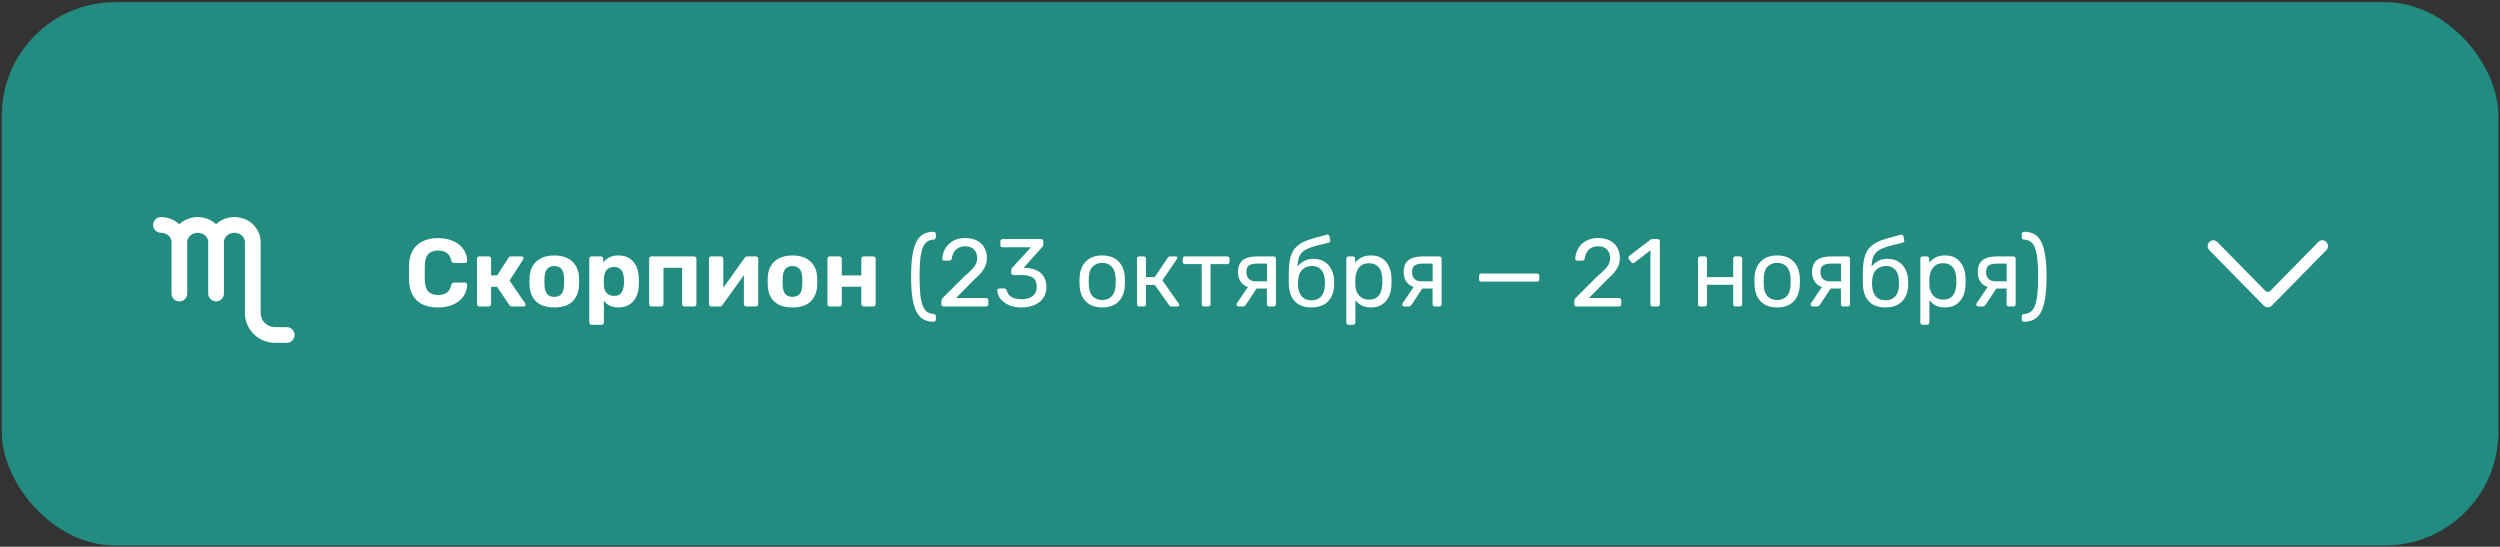
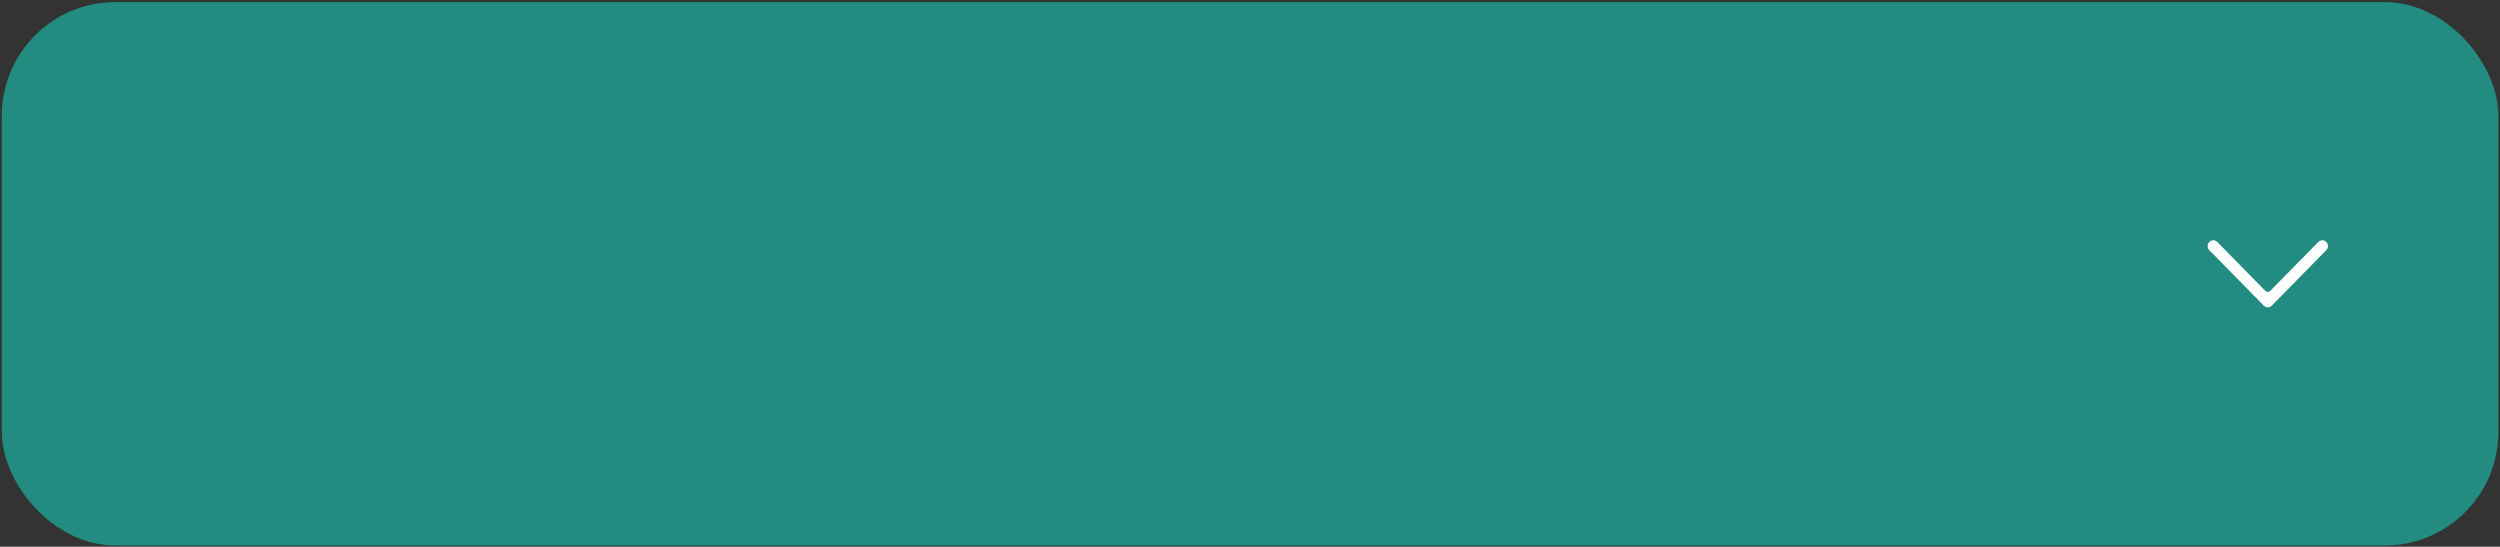
<svg xmlns="http://www.w3.org/2000/svg" width="727" height="159" viewBox="0 0 727 159" fill="none">
  <rect x="0" y="0" width="727" height="159" fill="#333333" stroke="none" />
  <rect x="0.527" y="0.623" width="726" height="158" rx="33" fill="#218C7F" />
-   <path d="M127.383 89.403C125.629 89.403 124.135 89.113 122.903 88.535C121.69 87.937 120.747 87.079 120.075 85.959C119.403 84.82 119.03 83.439 118.955 81.815C118.937 81.049 118.927 80.228 118.927 79.351C118.927 78.473 118.937 77.633 118.955 76.831C119.03 75.225 119.403 73.863 120.075 72.743C120.766 71.604 121.727 70.736 122.959 70.139C124.191 69.541 125.666 69.243 127.383 69.243C128.634 69.243 129.773 69.401 130.799 69.719C131.826 70.036 132.713 70.493 133.459 71.091C134.206 71.688 134.785 72.388 135.195 73.191C135.606 73.993 135.83 74.889 135.867 75.879C135.867 76.047 135.802 76.187 135.671 76.299C135.559 76.411 135.419 76.467 135.251 76.467H132.059C131.835 76.467 131.658 76.411 131.527 76.299C131.397 76.187 131.294 76 131.219 75.739C130.939 74.637 130.473 73.881 129.819 73.471C129.166 73.06 128.354 72.855 127.383 72.855C126.226 72.855 125.311 73.172 124.639 73.807C123.967 74.441 123.603 75.496 123.547 76.971C123.491 78.501 123.491 80.069 123.547 81.675C123.603 83.149 123.967 84.204 124.639 84.839C125.311 85.473 126.226 85.791 127.383 85.791C128.354 85.791 129.166 85.585 129.819 85.175C130.491 84.745 130.958 83.989 131.219 82.907C131.294 82.627 131.397 82.44 131.527 82.347C131.658 82.235 131.835 82.179 132.059 82.179H135.251C135.419 82.179 135.559 82.235 135.671 82.347C135.802 82.459 135.867 82.599 135.867 82.767C135.83 83.756 135.606 84.652 135.195 85.455C134.785 86.257 134.206 86.957 133.459 87.555C132.713 88.152 131.826 88.609 130.799 88.927C129.773 89.244 128.634 89.403 127.383 89.403ZM139.377 89.123C139.191 89.123 139.032 89.057 138.901 88.927C138.771 88.796 138.705 88.628 138.705 88.423V75.263C138.705 75.057 138.771 74.889 138.901 74.759C139.032 74.628 139.191 74.563 139.377 74.563H142.121C142.327 74.563 142.495 74.628 142.625 74.759C142.756 74.889 142.821 75.057 142.821 75.263V80.079H144.585L147.833 75.011C147.889 74.899 147.973 74.796 148.085 74.703C148.216 74.609 148.384 74.563 148.589 74.563H151.641C151.809 74.563 151.949 74.619 152.061 74.731C152.192 74.824 152.257 74.945 152.257 75.095C152.257 75.151 152.239 75.216 152.201 75.291C152.183 75.365 152.155 75.431 152.117 75.487L148.169 81.591L152.733 88.227C152.808 88.339 152.845 88.46 152.845 88.591C152.845 88.74 152.789 88.871 152.677 88.983C152.565 89.076 152.425 89.123 152.257 89.123H148.869C148.683 89.123 148.524 89.085 148.393 89.011C148.281 88.917 148.179 88.805 148.085 88.675L144.557 83.411H142.821V88.423C142.821 88.628 142.756 88.796 142.625 88.927C142.495 89.057 142.327 89.123 142.121 89.123H139.377ZM161.201 89.403C159.652 89.403 158.355 89.151 157.309 88.647C156.264 88.124 155.461 87.387 154.901 86.435C154.36 85.483 154.061 84.372 154.005 83.103C153.987 82.729 153.977 82.309 153.977 81.843C153.977 81.357 153.987 80.937 154.005 80.583C154.061 79.295 154.379 78.184 154.957 77.251C155.536 76.299 156.348 75.571 157.393 75.067C158.439 74.544 159.708 74.283 161.201 74.283C162.676 74.283 163.936 74.544 164.981 75.067C166.027 75.571 166.839 76.299 167.417 77.251C167.996 78.184 168.313 79.295 168.369 80.583C168.407 80.937 168.425 81.357 168.425 81.843C168.425 82.309 168.407 82.729 168.369 83.103C168.313 84.372 168.005 85.483 167.445 86.435C166.904 87.387 166.111 88.124 165.065 88.647C164.02 89.151 162.732 89.403 161.201 89.403ZM161.201 86.323C162.116 86.323 162.807 86.043 163.273 85.483C163.74 84.904 163.992 84.064 164.029 82.963C164.048 82.683 164.057 82.309 164.057 81.843C164.057 81.376 164.048 81.003 164.029 80.723C163.992 79.64 163.74 78.809 163.273 78.231C162.807 77.652 162.116 77.363 161.201 77.363C160.287 77.363 159.587 77.652 159.101 78.231C158.635 78.809 158.383 79.64 158.345 80.723C158.327 81.003 158.317 81.376 158.317 81.843C158.317 82.309 158.327 82.683 158.345 82.963C158.383 84.064 158.635 84.904 159.101 85.483C159.587 86.043 160.287 86.323 161.201 86.323ZM172.054 94.443C171.849 94.443 171.681 94.377 171.55 94.247C171.419 94.116 171.354 93.948 171.354 93.743V75.263C171.354 75.057 171.419 74.889 171.55 74.759C171.681 74.628 171.849 74.563 172.054 74.563H174.714C174.919 74.563 175.087 74.628 175.218 74.759C175.349 74.889 175.414 75.057 175.414 75.263V76.327C175.862 75.729 176.441 75.244 177.15 74.871C177.859 74.479 178.746 74.283 179.81 74.283C180.781 74.283 181.621 74.441 182.33 74.759C183.058 75.057 183.665 75.496 184.15 76.075C184.654 76.635 185.037 77.316 185.298 78.119C185.578 78.921 185.737 79.827 185.774 80.835C185.793 81.189 185.802 81.525 185.802 81.843C185.802 82.16 185.793 82.505 185.774 82.879C185.755 83.831 185.606 84.708 185.326 85.511C185.065 86.313 184.682 87.004 184.178 87.583C183.674 88.161 183.058 88.609 182.33 88.927C181.621 89.244 180.781 89.403 179.81 89.403C178.858 89.403 178.027 89.235 177.318 88.899C176.627 88.544 176.058 88.068 175.61 87.471V93.743C175.61 93.948 175.545 94.116 175.414 94.247C175.283 94.377 175.125 94.443 174.938 94.443H172.054ZM178.55 86.043C179.259 86.043 179.819 85.893 180.23 85.595C180.641 85.277 180.93 84.867 181.098 84.363C181.285 83.859 181.397 83.308 181.434 82.711C181.471 82.132 181.471 81.553 181.434 80.975C181.397 80.377 181.285 79.827 181.098 79.323C180.93 78.819 180.641 78.417 180.23 78.119C179.819 77.801 179.259 77.643 178.55 77.643C177.859 77.643 177.299 77.801 176.87 78.119C176.441 78.436 176.133 78.837 175.946 79.323C175.759 79.808 175.647 80.331 175.61 80.891C175.591 81.227 175.582 81.572 175.582 81.927C175.582 82.281 175.591 82.636 175.61 82.991C175.629 83.513 175.741 84.008 175.946 84.475C176.17 84.923 176.487 85.296 176.898 85.595C177.327 85.893 177.878 86.043 178.55 86.043ZM189.444 89.123C189.257 89.123 189.098 89.057 188.968 88.927C188.837 88.796 188.772 88.628 188.772 88.423V75.263C188.772 75.057 188.837 74.889 188.968 74.759C189.098 74.628 189.257 74.563 189.444 74.563H201.848C202.034 74.563 202.193 74.628 202.324 74.759C202.454 74.889 202.52 75.057 202.52 75.263V88.423C202.52 88.628 202.454 88.796 202.324 88.927C202.193 89.057 202.034 89.123 201.848 89.123H199.048C198.842 89.123 198.674 89.057 198.544 88.927C198.413 88.796 198.348 88.628 198.348 88.423V77.867H192.944V88.423C192.944 88.628 192.878 88.796 192.748 88.927C192.617 89.057 192.449 89.123 192.244 89.123H189.444ZM206.806 89.123C206.638 89.123 206.489 89.057 206.358 88.927C206.228 88.796 206.162 88.637 206.162 88.451V75.263C206.162 75.057 206.228 74.889 206.358 74.759C206.489 74.628 206.648 74.563 206.834 74.563H209.634C209.84 74.563 210.008 74.628 210.138 74.759C210.269 74.889 210.334 75.057 210.334 75.263V85.903L209.214 85.259L216.522 75.011C216.616 74.88 216.718 74.777 216.83 74.703C216.961 74.609 217.12 74.563 217.306 74.563H219.826C220.013 74.563 220.172 74.628 220.302 74.759C220.433 74.889 220.498 75.039 220.498 75.207V88.423C220.498 88.628 220.433 88.796 220.302 88.927C220.172 89.057 220.004 89.123 219.798 89.123H216.998C216.812 89.123 216.653 89.057 216.522 88.927C216.392 88.796 216.326 88.628 216.326 88.423V78.203L217.474 78.399L210.11 88.675C210.036 88.805 209.933 88.917 209.802 89.011C209.672 89.085 209.522 89.123 209.354 89.123H206.806ZM230.463 89.403C228.914 89.403 227.616 89.151 226.571 88.647C225.526 88.124 224.723 87.387 224.163 86.435C223.622 85.483 223.323 84.372 223.267 83.103C223.248 82.729 223.239 82.309 223.239 81.843C223.239 81.357 223.248 80.937 223.267 80.583C223.323 79.295 223.64 78.184 224.219 77.251C224.798 76.299 225.61 75.571 226.655 75.067C227.7 74.544 228.97 74.283 230.463 74.283C231.938 74.283 233.198 74.544 234.243 75.067C235.288 75.571 236.1 76.299 236.679 77.251C237.258 78.184 237.575 79.295 237.631 80.583C237.668 80.937 237.687 81.357 237.687 81.843C237.687 82.309 237.668 82.729 237.631 83.103C237.575 84.372 237.267 85.483 236.707 86.435C236.166 87.387 235.372 88.124 234.327 88.647C233.282 89.151 231.994 89.403 230.463 89.403ZM230.463 86.323C231.378 86.323 232.068 86.043 232.535 85.483C233.002 84.904 233.254 84.064 233.291 82.963C233.31 82.683 233.319 82.309 233.319 81.843C233.319 81.376 233.31 81.003 233.291 80.723C233.254 79.64 233.002 78.809 232.535 78.231C232.068 77.652 231.378 77.363 230.463 77.363C229.548 77.363 228.848 77.652 228.363 78.231C227.896 78.809 227.644 79.64 227.607 80.723C227.588 81.003 227.579 81.376 227.579 81.843C227.579 82.309 227.588 82.683 227.607 82.963C227.644 84.064 227.896 84.904 228.363 85.483C228.848 86.043 229.548 86.323 230.463 86.323ZM241.288 89.123C241.101 89.123 240.942 89.057 240.812 88.927C240.681 88.796 240.616 88.628 240.616 88.423V75.263C240.616 75.057 240.681 74.889 240.812 74.759C240.942 74.628 241.101 74.563 241.288 74.563H244.088C244.293 74.563 244.461 74.628 244.592 74.759C244.722 74.889 244.788 75.057 244.788 75.263V80.079H250.472V75.263C250.472 75.057 250.537 74.889 250.668 74.759C250.798 74.628 250.966 74.563 251.172 74.563H253.972C254.158 74.563 254.317 74.628 254.448 74.759C254.578 74.889 254.644 75.057 254.644 75.263V88.423C254.644 88.628 254.578 88.796 254.448 88.927C254.317 89.057 254.158 89.123 253.972 89.123H251.172C250.966 89.123 250.798 89.057 250.668 88.927C250.537 88.796 250.472 88.628 250.472 88.423V83.383H244.788V88.423C244.788 88.628 244.722 88.796 244.592 88.927C244.461 89.057 244.293 89.123 244.088 89.123H241.288ZM271.5 93.575C270.286 93.575 269.26 93.313 268.42 92.791C267.58 92.287 266.908 91.503 266.404 90.439C265.9 89.375 265.526 88.021 265.284 86.379C265.06 84.717 264.948 82.748 264.948 80.471C264.948 78.193 265.06 76.233 265.284 74.591C265.526 72.929 265.9 71.567 266.404 70.503C266.908 69.439 267.58 68.655 268.42 68.151C269.26 67.647 270.286 67.395 271.5 67.395C271.668 67.395 271.817 67.46 271.948 67.591C272.078 67.721 272.144 67.871 272.144 68.039V69.019C272.144 69.187 272.078 69.336 271.948 69.467C271.836 69.597 271.714 69.663 271.584 69.663C270.8 69.681 270.137 69.887 269.596 70.279C269.073 70.652 268.644 71.259 268.308 72.099C267.99 72.939 267.757 74.049 267.608 75.431C267.477 76.793 267.412 78.473 267.412 80.471C267.412 82.468 267.477 84.157 267.608 85.539C267.757 86.901 267.99 88.012 268.308 88.871C268.644 89.711 269.073 90.317 269.596 90.691C270.137 91.083 270.8 91.288 271.584 91.307C271.714 91.307 271.836 91.372 271.948 91.503C272.078 91.633 272.144 91.783 272.144 91.951V92.931C272.144 93.099 272.078 93.248 271.948 93.379C271.817 93.509 271.668 93.575 271.5 93.575ZM274.391 89.123C274.204 89.123 274.046 89.067 273.915 88.955C273.803 88.824 273.747 88.665 273.747 88.479V87.583C273.747 87.415 273.794 87.228 273.887 87.023C273.98 86.817 274.167 86.593 274.447 86.351L280.383 80.415C281.335 79.612 282.082 78.931 282.623 78.371C283.183 77.792 283.575 77.241 283.799 76.719C284.042 76.196 284.163 75.655 284.163 75.095C284.163 74.031 283.864 73.191 283.267 72.575C282.67 71.94 281.783 71.623 280.607 71.623C279.86 71.623 279.216 71.781 278.675 72.099C278.134 72.397 277.704 72.817 277.387 73.359C277.088 73.881 276.892 74.479 276.799 75.151C276.762 75.393 276.659 75.561 276.491 75.655C276.342 75.748 276.202 75.795 276.071 75.795H274.615C274.447 75.795 274.307 75.748 274.195 75.655C274.083 75.543 274.027 75.412 274.027 75.263C274.046 74.553 274.195 73.844 274.475 73.135C274.755 72.407 275.166 71.753 275.707 71.175C276.267 70.596 276.948 70.129 277.751 69.775C278.572 69.401 279.524 69.215 280.607 69.215C282.082 69.215 283.286 69.485 284.219 70.027C285.171 70.549 285.871 71.249 286.319 72.127C286.767 73.004 286.991 73.965 286.991 75.011C286.991 75.832 286.851 76.588 286.571 77.279C286.291 77.951 285.88 78.613 285.339 79.267C284.816 79.901 284.163 80.555 283.379 81.227L278.003 86.687H286.739C286.944 86.687 287.103 86.743 287.215 86.855C287.346 86.967 287.411 87.125 287.411 87.331V88.479C287.411 88.665 287.346 88.824 287.215 88.955C287.103 89.067 286.944 89.123 286.739 89.123H274.391ZM297.153 89.403C295.977 89.403 294.95 89.263 294.073 88.983C293.195 88.684 292.458 88.292 291.861 87.807C291.263 87.321 290.806 86.789 290.489 86.211C290.19 85.632 290.031 85.035 290.013 84.419C290.013 84.251 290.069 84.12 290.181 84.027C290.293 83.933 290.433 83.887 290.601 83.887H291.973C292.141 83.887 292.29 83.924 292.421 83.999C292.551 84.073 292.663 84.232 292.757 84.475C292.943 85.147 293.261 85.669 293.709 86.043C294.175 86.416 294.707 86.677 295.305 86.827C295.921 86.957 296.537 87.023 297.153 87.023C298.441 87.023 299.486 86.715 300.289 86.099C301.091 85.483 301.493 84.577 301.493 83.383C301.493 82.169 301.129 81.301 300.401 80.779C299.673 80.256 298.665 79.995 297.377 79.995H294.717C294.53 79.995 294.371 79.939 294.241 79.827C294.129 79.715 294.073 79.556 294.073 79.351V78.595C294.073 78.427 294.101 78.287 294.157 78.175C294.231 78.044 294.306 77.932 294.381 77.839L299.813 71.903H291.553C291.366 71.903 291.207 71.847 291.077 71.735C290.965 71.623 290.909 71.464 290.909 71.259V70.195C290.909 69.989 290.965 69.831 291.077 69.719C291.207 69.588 291.366 69.523 291.553 69.523H302.725C302.93 69.523 303.089 69.588 303.201 69.719C303.331 69.831 303.397 69.989 303.397 70.195V71.203C303.397 71.333 303.359 71.455 303.285 71.567C303.229 71.66 303.163 71.753 303.089 71.847L297.685 77.867L298.133 77.895C299.365 77.932 300.438 78.156 301.353 78.567C302.286 78.977 303.005 79.593 303.509 80.415C304.031 81.217 304.293 82.235 304.293 83.467C304.293 84.717 303.985 85.791 303.369 86.687C302.753 87.564 301.903 88.236 300.821 88.703C299.738 89.169 298.515 89.403 297.153 89.403ZM320.524 89.403C319.106 89.403 317.92 89.132 316.968 88.591C316.016 88.049 315.288 87.303 314.784 86.351C314.28 85.38 314 84.279 313.944 83.047C313.926 82.729 313.916 82.328 313.916 81.843C313.916 81.339 313.926 80.937 313.944 80.639C314 79.388 314.28 78.287 314.784 77.335C315.307 76.383 316.044 75.636 316.996 75.095C317.948 74.553 319.124 74.283 320.524 74.283C321.924 74.283 323.1 74.553 324.052 75.095C325.004 75.636 325.732 76.383 326.236 77.335C326.759 78.287 327.048 79.388 327.104 80.639C327.123 80.937 327.132 81.339 327.132 81.843C327.132 82.328 327.123 82.729 327.104 83.047C327.048 84.279 326.768 85.38 326.264 86.351C325.76 87.303 325.032 88.049 324.08 88.591C323.128 89.132 321.943 89.403 320.524 89.403ZM320.524 87.247C321.682 87.247 322.606 86.883 323.296 86.155C323.987 85.408 324.36 84.325 324.416 82.907C324.435 82.627 324.444 82.272 324.444 81.843C324.444 81.413 324.435 81.059 324.416 80.779C324.36 79.36 323.987 78.287 323.296 77.559C322.606 76.812 321.682 76.439 320.524 76.439C319.367 76.439 318.434 76.812 317.724 77.559C317.034 78.287 316.67 79.36 316.632 80.779C316.614 81.059 316.604 81.413 316.604 81.843C316.604 82.272 316.614 82.627 316.632 82.907C316.67 84.325 317.034 85.408 317.724 86.155C318.434 86.883 319.367 87.247 320.524 87.247ZM331.282 89.123C331.096 89.123 330.937 89.067 330.806 88.955C330.694 88.824 330.638 88.665 330.638 88.479V75.207C330.638 75.02 330.694 74.871 330.806 74.759C330.937 74.628 331.096 74.563 331.282 74.563H332.598C332.785 74.563 332.934 74.628 333.046 74.759C333.177 74.871 333.242 75.02 333.242 75.207V80.583H335.79L339.57 74.983C339.664 74.852 339.766 74.749 339.878 74.675C339.99 74.6 340.14 74.563 340.326 74.563H341.782C341.95 74.563 342.09 74.6 342.202 74.675C342.314 74.749 342.37 74.861 342.37 75.011C342.37 75.048 342.352 75.104 342.314 75.179C342.296 75.235 342.268 75.291 342.23 75.347L338.03 81.535L342.79 88.311C342.884 88.423 342.93 88.544 342.93 88.675C342.93 88.824 342.874 88.936 342.762 89.011C342.669 89.085 342.538 89.123 342.37 89.123H340.662C340.494 89.123 340.354 89.085 340.242 89.011C340.13 88.936 340.028 88.833 339.934 88.703L335.818 82.851H333.242V88.479C333.242 88.665 333.177 88.824 333.046 88.955C332.934 89.067 332.785 89.123 332.598 89.123H331.282ZM350.102 89.123C349.915 89.123 349.757 89.067 349.626 88.955C349.514 88.824 349.458 88.665 349.458 88.479V76.803H344.586C344.399 76.803 344.241 76.747 344.11 76.635C343.998 76.504 343.942 76.345 343.942 76.159V75.207C343.942 75.02 343.998 74.871 344.11 74.759C344.241 74.628 344.399 74.563 344.586 74.563H356.906C357.093 74.563 357.242 74.628 357.354 74.759C357.485 74.871 357.55 75.02 357.55 75.207V76.159C357.55 76.345 357.485 76.504 357.354 76.635C357.242 76.747 357.093 76.803 356.906 76.803H352.034V88.479C352.034 88.665 351.978 88.824 351.866 88.955C351.754 89.067 351.595 89.123 351.39 89.123H350.102ZM369.05 89.123C368.845 89.123 368.686 89.067 368.574 88.955C368.462 88.824 368.406 88.665 368.406 88.479V83.915H365.186V83.775C363.432 83.775 362.125 83.345 361.266 82.487C360.426 81.609 360.006 80.499 360.006 79.155C360.006 77.587 360.464 76.429 361.378 75.683C362.312 74.936 363.712 74.563 365.578 74.563H370.394C370.581 74.563 370.73 74.628 370.842 74.759C370.973 74.871 371.038 75.02 371.038 75.207V88.479C371.038 88.665 370.973 88.824 370.842 88.955C370.73 89.067 370.581 89.123 370.394 89.123H369.05ZM360.174 89.123C360.006 89.123 359.866 89.067 359.754 88.955C359.642 88.843 359.586 88.712 359.586 88.563C359.586 88.488 359.596 88.413 359.614 88.339C359.652 88.245 359.708 88.152 359.782 88.059L363.114 83.131L365.802 83.327L362.246 88.703C362.172 88.796 362.069 88.889 361.938 88.983C361.808 89.076 361.668 89.123 361.518 89.123H360.174ZM365.27 81.815H368.434V76.663H365.494C364.449 76.663 363.674 76.849 363.17 77.223C362.685 77.577 362.442 78.221 362.442 79.155C362.442 79.92 362.666 80.555 363.114 81.059C363.581 81.563 364.3 81.815 365.27 81.815ZM381.369 89.403C379.931 89.403 378.727 89.132 377.757 88.591C376.805 88.031 376.077 87.247 375.573 86.239C375.087 85.212 374.826 84.027 374.789 82.683C374.77 82.123 374.761 81.563 374.761 81.003C374.761 80.443 374.77 79.883 374.789 79.323C374.789 77.624 374.929 76.215 375.209 75.095C375.489 73.975 375.909 73.06 376.469 72.351C377.047 71.623 377.775 71.025 378.653 70.559C379.53 70.092 380.566 69.691 381.761 69.355C382.955 69 384.318 68.627 385.849 68.235C386.017 68.197 386.175 68.225 386.325 68.319C386.493 68.412 386.586 68.543 386.605 68.711L386.829 69.859C386.866 70.027 386.838 70.176 386.745 70.307C386.67 70.437 386.549 70.521 386.381 70.559C384.981 70.913 383.758 71.221 382.713 71.483C381.667 71.744 380.79 72.052 380.081 72.407C379.371 72.743 378.802 73.181 378.373 73.723C377.943 74.264 377.645 74.983 377.477 75.879C377.327 76.775 377.281 77.923 377.337 79.323L376.721 79.071C376.814 78.38 377.103 77.755 377.589 77.195C378.093 76.616 378.718 76.149 379.465 75.795C380.211 75.44 381.005 75.263 381.845 75.263C383.133 75.263 384.215 75.533 385.093 76.075C385.989 76.616 386.67 77.353 387.137 78.287C387.622 79.22 387.893 80.293 387.949 81.507C387.986 82.141 387.986 82.692 387.949 83.159C387.893 84.372 387.613 85.455 387.109 86.407C386.605 87.34 385.877 88.077 384.925 88.619C383.973 89.141 382.787 89.403 381.369 89.403ZM381.369 87.331C382.545 87.331 383.478 86.967 384.169 86.239C384.859 85.511 385.223 84.447 385.261 83.047C385.279 82.86 385.289 82.645 385.289 82.403C385.289 82.16 385.279 81.908 385.261 81.647C385.223 80.228 384.859 79.155 384.169 78.427C383.497 77.699 382.647 77.335 381.621 77.335C380.445 77.335 379.474 77.699 378.709 78.427C377.943 79.155 377.533 80.228 377.477 81.647C377.458 81.908 377.449 82.16 377.449 82.403C377.449 82.645 377.458 82.86 377.477 83.047C377.533 84.447 377.906 85.511 378.597 86.239C379.287 86.967 380.211 87.331 381.369 87.331ZM392.15 94.443C391.964 94.443 391.805 94.377 391.674 94.247C391.562 94.135 391.506 93.985 391.506 93.799V75.207C391.506 75.02 391.562 74.871 391.674 74.759C391.805 74.628 391.964 74.563 392.15 74.563H393.438C393.625 74.563 393.774 74.628 393.886 74.759C394.017 74.871 394.082 75.02 394.082 75.207V76.439C394.53 75.823 395.128 75.309 395.874 74.899C396.621 74.488 397.554 74.283 398.674 74.283C399.72 74.283 400.606 74.46 401.334 74.815C402.081 75.169 402.688 75.655 403.154 76.271C403.64 76.887 404.004 77.587 404.246 78.371C404.489 79.155 404.62 79.995 404.638 80.891C404.657 81.189 404.666 81.507 404.666 81.843C404.666 82.179 404.657 82.496 404.638 82.795C404.62 83.672 404.489 84.512 404.246 85.315C404.004 86.099 403.64 86.799 403.154 87.415C402.688 88.012 402.081 88.497 401.334 88.871C400.606 89.225 399.72 89.403 398.674 89.403C397.592 89.403 396.677 89.207 395.93 88.815C395.202 88.404 394.605 87.9 394.138 87.303V93.799C394.138 93.985 394.082 94.135 393.97 94.247C393.858 94.377 393.7 94.443 393.494 94.443H392.15ZM398.086 87.135C399.057 87.135 399.813 86.929 400.354 86.519C400.914 86.089 401.316 85.539 401.558 84.867C401.801 84.176 401.941 83.439 401.978 82.655C401.997 82.113 401.997 81.572 401.978 81.031C401.941 80.247 401.801 79.519 401.558 78.847C401.316 78.156 400.914 77.605 400.354 77.195C399.813 76.765 399.057 76.551 398.086 76.551C397.172 76.551 396.425 76.765 395.846 77.195C395.286 77.624 394.866 78.175 394.586 78.847C394.325 79.5 394.176 80.172 394.138 80.863C394.12 81.161 394.11 81.516 394.11 81.927C394.11 82.337 394.12 82.701 394.138 83.019C394.157 83.672 394.306 84.316 394.586 84.951C394.885 85.585 395.324 86.108 395.902 86.519C396.481 86.929 397.209 87.135 398.086 87.135ZM417.23 89.123C417.025 89.123 416.866 89.067 416.754 88.955C416.642 88.824 416.586 88.665 416.586 88.479V83.915H413.366V83.775C411.611 83.775 410.305 83.345 409.446 82.487C408.606 81.609 408.186 80.499 408.186 79.155C408.186 77.587 408.643 76.429 409.558 75.683C410.491 74.936 411.891 74.563 413.758 74.563H418.574C418.761 74.563 418.91 74.628 419.022 74.759C419.153 74.871 419.218 75.02 419.218 75.207V88.479C419.218 88.665 419.153 88.824 419.022 88.955C418.91 89.067 418.761 89.123 418.574 89.123H417.23ZM408.354 89.123C408.186 89.123 408.046 89.067 407.934 88.955C407.822 88.843 407.766 88.712 407.766 88.563C407.766 88.488 407.775 88.413 407.794 88.339C407.831 88.245 407.887 88.152 407.962 88.059L411.294 83.131L413.982 83.327L410.426 88.703C410.351 88.796 410.249 88.889 410.118 88.983C409.987 89.076 409.847 89.123 409.698 89.123H408.354ZM413.45 81.815H416.614V76.663H413.674C412.629 76.663 411.854 76.849 411.35 77.223C410.865 77.577 410.622 78.221 410.622 79.155C410.622 79.92 410.846 80.555 411.294 81.059C411.761 81.563 412.479 81.815 413.45 81.815ZM430.756 81.899C430.569 81.899 430.41 81.843 430.28 81.731C430.168 81.6 430.112 81.441 430.112 81.255V80.191C430.112 80.004 430.168 79.855 430.28 79.743C430.41 79.612 430.569 79.547 430.756 79.547H446.996C447.182 79.547 447.332 79.612 447.444 79.743C447.574 79.855 447.64 80.004 447.64 80.191V81.255C447.64 81.441 447.574 81.6 447.444 81.731C447.332 81.843 447.182 81.899 446.996 81.899H430.756ZM458.442 89.123C458.255 89.123 458.096 89.067 457.966 88.955C457.854 88.824 457.798 88.665 457.798 88.479V87.583C457.798 87.415 457.844 87.228 457.938 87.023C458.031 86.817 458.218 86.593 458.498 86.351L464.434 80.415C465.386 79.612 466.132 78.931 466.674 78.371C467.234 77.792 467.626 77.241 467.85 76.719C468.092 76.196 468.214 75.655 468.214 75.095C468.214 74.031 467.915 73.191 467.318 72.575C466.72 71.94 465.834 71.623 464.658 71.623C463.911 71.623 463.267 71.781 462.726 72.099C462.184 72.397 461.755 72.817 461.438 73.359C461.139 73.881 460.943 74.479 460.85 75.151C460.812 75.393 460.71 75.561 460.542 75.655C460.392 75.748 460.252 75.795 460.122 75.795H458.666C458.498 75.795 458.358 75.748 458.246 75.655C458.134 75.543 458.078 75.412 458.078 75.263C458.096 74.553 458.246 73.844 458.526 73.135C458.806 72.407 459.216 71.753 459.758 71.175C460.318 70.596 460.999 70.129 461.802 69.775C462.623 69.401 463.575 69.215 464.658 69.215C466.132 69.215 467.336 69.485 468.27 70.027C469.222 70.549 469.922 71.249 470.37 72.127C470.818 73.004 471.042 73.965 471.042 75.011C471.042 75.832 470.902 76.588 470.622 77.279C470.342 77.951 469.931 78.613 469.39 79.267C468.867 79.901 468.214 80.555 467.43 81.227L462.054 86.687H470.79C470.995 86.687 471.154 86.743 471.266 86.855C471.396 86.967 471.462 87.125 471.462 87.331V88.479C471.462 88.665 471.396 88.824 471.266 88.955C471.154 89.067 470.995 89.123 470.79 89.123H458.442ZM480.587 89.123C480.401 89.123 480.242 89.067 480.111 88.955C479.999 88.824 479.943 88.665 479.943 88.479V72.799L475.295 76.383C475.146 76.495 474.987 76.541 474.819 76.523C474.651 76.504 474.511 76.42 474.399 76.271L473.671 75.347C473.559 75.179 473.513 75.011 473.531 74.843C473.569 74.675 473.662 74.535 473.811 74.423L479.915 69.719C480.046 69.625 480.167 69.569 480.279 69.551C480.391 69.532 480.513 69.523 480.643 69.523H482.071C482.258 69.523 482.407 69.588 482.519 69.719C482.631 69.831 482.687 69.98 482.687 70.167V88.479C482.687 88.665 482.631 88.824 482.519 88.955C482.407 89.067 482.258 89.123 482.071 89.123H480.587ZM494.415 89.123C494.229 89.123 494.07 89.067 493.939 88.955C493.827 88.824 493.771 88.665 493.771 88.479V75.207C493.771 75.02 493.827 74.871 493.939 74.759C494.07 74.628 494.229 74.563 494.415 74.563H495.759C495.946 74.563 496.095 74.628 496.207 74.759C496.319 74.871 496.375 75.02 496.375 75.207V80.583H504.019V75.207C504.019 75.02 504.075 74.871 504.187 74.759C504.318 74.628 504.477 74.563 504.663 74.563H505.979C506.166 74.563 506.315 74.628 506.427 74.759C506.558 74.871 506.623 75.02 506.623 75.207V88.479C506.623 88.665 506.558 88.824 506.427 88.955C506.315 89.067 506.166 89.123 505.979 89.123H504.663C504.477 89.123 504.318 89.067 504.187 88.955C504.075 88.824 504.019 88.665 504.019 88.479V82.823H496.375V88.479C496.375 88.665 496.319 88.824 496.207 88.955C496.095 89.067 495.946 89.123 495.759 89.123H494.415ZM516.798 89.403C515.379 89.403 514.194 89.132 513.242 88.591C512.29 88.049 511.562 87.303 511.058 86.351C510.554 85.38 510.274 84.279 510.218 83.047C510.199 82.729 510.19 82.328 510.19 81.843C510.19 81.339 510.199 80.937 510.218 80.639C510.274 79.388 510.554 78.287 511.058 77.335C511.58 76.383 512.318 75.636 513.27 75.095C514.222 74.553 515.398 74.283 516.798 74.283C518.198 74.283 519.374 74.553 520.326 75.095C521.278 75.636 522.006 76.383 522.51 77.335C523.032 78.287 523.322 79.388 523.378 80.639C523.396 80.937 523.406 81.339 523.406 81.843C523.406 82.328 523.396 82.729 523.378 83.047C523.322 84.279 523.042 85.38 522.538 86.351C522.034 87.303 521.306 88.049 520.354 88.591C519.402 89.132 518.216 89.403 516.798 89.403ZM516.798 87.247C517.955 87.247 518.879 86.883 519.57 86.155C520.26 85.408 520.634 84.325 520.69 82.907C520.708 82.627 520.718 82.272 520.718 81.843C520.718 81.413 520.708 81.059 520.69 80.779C520.634 79.36 520.26 78.287 519.57 77.559C518.879 76.812 517.955 76.439 516.798 76.439C515.64 76.439 514.707 76.812 513.998 77.559C513.307 78.287 512.943 79.36 512.906 80.779C512.887 81.059 512.878 81.413 512.878 81.843C512.878 82.272 512.887 82.627 512.906 82.907C512.943 84.325 513.307 85.408 513.998 86.155C514.707 86.883 515.64 87.247 516.798 87.247ZM535.984 89.123C535.779 89.123 535.62 89.067 535.508 88.955C535.396 88.824 535.34 88.665 535.34 88.479V83.915H532.12V83.775C530.365 83.775 529.059 83.345 528.2 82.487C527.36 81.609 526.94 80.499 526.94 79.155C526.94 77.587 527.397 76.429 528.312 75.683C529.245 74.936 530.645 74.563 532.512 74.563H537.328C537.515 74.563 537.664 74.628 537.776 74.759C537.907 74.871 537.972 75.02 537.972 75.207V88.479C537.972 88.665 537.907 88.824 537.776 88.955C537.664 89.067 537.515 89.123 537.328 89.123H535.984ZM527.108 89.123C526.94 89.123 526.8 89.067 526.688 88.955C526.576 88.843 526.52 88.712 526.52 88.563C526.52 88.488 526.529 88.413 526.548 88.339C526.585 88.245 526.641 88.152 526.716 88.059L530.048 83.131L532.736 83.327L529.18 88.703C529.105 88.796 529.003 88.889 528.872 88.983C528.741 89.076 528.601 89.123 528.452 89.123H527.108ZM532.204 81.815H535.368V76.663H532.428C531.383 76.663 530.608 76.849 530.104 77.223C529.619 77.577 529.376 78.221 529.376 79.155C529.376 79.92 529.6 80.555 530.048 81.059C530.515 81.563 531.233 81.815 532.204 81.815ZM548.302 89.403C546.865 89.403 545.661 89.132 544.69 88.591C543.738 88.031 543.01 87.247 542.506 86.239C542.021 85.212 541.76 84.027 541.722 82.683C541.704 82.123 541.694 81.563 541.694 81.003C541.694 80.443 541.704 79.883 541.722 79.323C541.722 77.624 541.862 76.215 542.142 75.095C542.422 73.975 542.842 73.06 543.402 72.351C543.981 71.623 544.709 71.025 545.586 70.559C546.464 70.092 547.5 69.691 548.694 69.355C549.889 69 551.252 68.627 552.782 68.235C552.95 68.197 553.109 68.225 553.258 68.319C553.426 68.412 553.52 68.543 553.538 68.711L553.762 69.859C553.8 70.027 553.772 70.176 553.678 70.307C553.604 70.437 553.482 70.521 553.314 70.559C551.914 70.913 550.692 71.221 549.646 71.483C548.601 71.744 547.724 72.052 547.014 72.407C546.305 72.743 545.736 73.181 545.306 73.723C544.877 74.264 544.578 74.983 544.41 75.879C544.261 76.775 544.214 77.923 544.27 79.323L543.654 79.071C543.748 78.38 544.037 77.755 544.522 77.195C545.026 76.616 545.652 76.149 546.398 75.795C547.145 75.44 547.938 75.263 548.778 75.263C550.066 75.263 551.149 75.533 552.026 76.075C552.922 76.616 553.604 77.353 554.07 78.287C554.556 79.22 554.826 80.293 554.882 81.507C554.92 82.141 554.92 82.692 554.882 83.159C554.826 84.372 554.546 85.455 554.042 86.407C553.538 87.34 552.81 88.077 551.858 88.619C550.906 89.141 549.721 89.403 548.302 89.403ZM548.302 87.331C549.478 87.331 550.412 86.967 551.102 86.239C551.793 85.511 552.157 84.447 552.194 83.047C552.213 82.86 552.222 82.645 552.222 82.403C552.222 82.16 552.213 81.908 552.194 81.647C552.157 80.228 551.793 79.155 551.102 78.427C550.43 77.699 549.581 77.335 548.554 77.335C547.378 77.335 546.408 77.699 545.642 78.427C544.877 79.155 544.466 80.228 544.41 81.647C544.392 81.908 544.382 82.16 544.382 82.403C544.382 82.645 544.392 82.86 544.41 83.047C544.466 84.447 544.84 85.511 545.53 86.239C546.221 86.967 547.145 87.331 548.302 87.331ZM559.084 94.443C558.897 94.443 558.739 94.377 558.608 94.247C558.496 94.135 558.44 93.985 558.44 93.799V75.207C558.44 75.02 558.496 74.871 558.608 74.759C558.739 74.628 558.897 74.563 559.084 74.563H560.372C560.559 74.563 560.708 74.628 560.82 74.759C560.951 74.871 561.016 75.02 561.016 75.207V76.439C561.464 75.823 562.061 75.309 562.808 74.899C563.555 74.488 564.488 74.283 565.608 74.283C566.653 74.283 567.54 74.46 568.268 74.815C569.015 75.169 569.621 75.655 570.088 76.271C570.573 76.887 570.937 77.587 571.18 78.371C571.423 79.155 571.553 79.995 571.572 80.891C571.591 81.189 571.6 81.507 571.6 81.843C571.6 82.179 571.591 82.496 571.572 82.795C571.553 83.672 571.423 84.512 571.18 85.315C570.937 86.099 570.573 86.799 570.088 87.415C569.621 88.012 569.015 88.497 568.268 88.871C567.54 89.225 566.653 89.403 565.608 89.403C564.525 89.403 563.611 89.207 562.864 88.815C562.136 88.404 561.539 87.9 561.072 87.303V93.799C561.072 93.985 561.016 94.135 560.904 94.247C560.792 94.377 560.633 94.443 560.428 94.443H559.084ZM565.02 87.135C565.991 87.135 566.747 86.929 567.288 86.519C567.848 86.089 568.249 85.539 568.492 84.867C568.735 84.176 568.875 83.439 568.912 82.655C568.931 82.113 568.931 81.572 568.912 81.031C568.875 80.247 568.735 79.519 568.492 78.847C568.249 78.156 567.848 77.605 567.288 77.195C566.747 76.765 565.991 76.551 565.02 76.551C564.105 76.551 563.359 76.765 562.78 77.195C562.22 77.624 561.8 78.175 561.52 78.847C561.259 79.5 561.109 80.172 561.072 80.863C561.053 81.161 561.044 81.516 561.044 81.927C561.044 82.337 561.053 82.701 561.072 83.019C561.091 83.672 561.24 84.316 561.52 84.951C561.819 85.585 562.257 86.108 562.836 86.519C563.415 86.929 564.143 87.135 565.02 87.135ZM584.164 89.123C583.958 89.123 583.8 89.067 583.688 88.955C583.576 88.824 583.52 88.665 583.52 88.479V83.915H580.3V83.775C578.545 83.775 577.238 83.345 576.38 82.487C575.54 81.609 575.12 80.499 575.12 79.155C575.12 77.587 575.577 76.429 576.492 75.683C577.425 74.936 578.825 74.563 580.692 74.563H585.508C585.694 74.563 585.844 74.628 585.956 74.759C586.086 74.871 586.152 75.02 586.152 75.207V88.479C586.152 88.665 586.086 88.824 585.956 88.955C585.844 89.067 585.694 89.123 585.508 89.123H584.164ZM575.288 89.123C575.12 89.123 574.98 89.067 574.868 88.955C574.756 88.843 574.7 88.712 574.7 88.563C574.7 88.488 574.709 88.413 574.728 88.339C574.765 88.245 574.821 88.152 574.896 88.059L578.228 83.131L580.916 83.327L577.36 88.703C577.285 88.796 577.182 88.889 577.052 88.983C576.921 89.076 576.781 89.123 576.632 89.123H575.288ZM580.384 81.815H583.548V76.663H580.608C579.562 76.663 578.788 76.849 578.284 77.223C577.798 77.577 577.556 78.221 577.556 79.155C577.556 79.92 577.78 80.555 578.228 81.059C578.694 81.563 579.413 81.815 580.384 81.815ZM588.582 93.575C588.414 93.575 588.264 93.509 588.134 93.379C588.003 93.248 587.938 93.099 587.938 92.931V91.951C587.938 91.783 587.994 91.633 588.106 91.503C588.236 91.372 588.376 91.307 588.526 91.307C589.31 91.288 589.963 91.083 590.486 90.691C591.027 90.317 591.456 89.711 591.774 88.871C592.091 88.012 592.324 86.901 592.474 85.539C592.623 84.157 592.698 82.468 592.698 80.471C592.698 78.473 592.623 76.793 592.474 75.431C592.324 74.049 592.091 72.939 591.774 72.099C591.456 71.259 591.027 70.652 590.486 70.279C589.963 69.887 589.31 69.681 588.526 69.663C588.376 69.663 588.236 69.597 588.106 69.467C587.994 69.336 587.938 69.187 587.938 69.019V68.039C587.938 67.871 588.003 67.721 588.134 67.591C588.264 67.46 588.414 67.395 588.582 67.395C589.795 67.395 590.822 67.647 591.662 68.151C592.502 68.655 593.174 69.439 593.678 70.503C594.182 71.567 594.546 72.929 594.77 74.591C595.012 76.233 595.134 78.193 595.134 80.471C595.134 82.748 595.012 84.717 594.77 86.379C594.546 88.021 594.182 89.375 593.678 90.439C593.174 91.503 592.502 92.287 591.662 92.791C590.822 93.313 589.795 93.575 588.582 93.575Z" fill="white" />
  <path fill-rule="evenodd" clip-rule="evenodd" d="M641.761 69.653C642.792 68.602 644.465 68.602 645.496 69.653L659.477 83.887L673.458 69.653C674.489 68.602 676.162 68.602 677.193 69.653C678.225 70.703 678.225 72.406 677.193 73.456L661.345 89.593C660.313 90.643 658.641 90.643 657.609 89.593L641.761 73.456C640.729 72.406 640.729 70.703 641.761 69.653Z" fill="white" stroke="#218C7F" stroke-width="2" stroke-linecap="round" stroke-linejoin="round" />
-   <path fill-rule="evenodd" clip-rule="evenodd" d="M44.527 65.406C44.527 64.147 45.552 63.123 46.811 63.123C48.786 63.123 50.707 63.855 52.147 65.2C53.596 63.855 55.517 63.123 57.492 63.123C59.467 63.123 61.389 63.855 62.829 65.2C64.273 63.855 66.194 63.123 68.169 63.123C70.144 63.123 72.066 63.855 73.506 65.2C74.95 66.55 75.793 68.418 75.793 70.397V91.007C75.793 91.546 75.9 92.08 76.106 92.582C76.312 93.08 76.616 93.533 76.999 93.915C77.382 94.298 77.838 94.599 78.336 94.808C78.834 95.014 79.373 95.121 79.916 95.121H83.385C84.648 95.121 85.668 96.145 85.668 97.409C85.668 98.672 84.644 99.692 83.385 99.692H79.916C78.772 99.692 77.645 99.466 76.588 99.03C75.534 98.594 74.576 97.952 73.769 97.145C72.963 96.339 72.321 95.38 71.885 94.327C71.448 93.274 71.222 92.142 71.222 91.002V70.397C71.222 69.73 70.942 69.06 70.383 68.537C69.819 68.011 69.025 67.694 68.169 67.694C67.313 67.694 66.515 68.015 65.956 68.537C65.396 69.06 65.116 69.73 65.116 70.397V85.365C65.116 86.629 64.096 87.649 62.833 87.649C61.57 87.649 60.549 86.629 60.549 85.365V70.397C60.549 69.73 60.269 69.06 59.71 68.537C59.146 68.011 58.352 67.694 57.496 67.694C56.64 67.694 55.842 68.015 55.283 68.537C54.723 69.06 54.443 69.73 54.443 70.397V85.365C54.443 86.629 53.423 87.649 52.16 87.649C50.897 87.649 49.876 86.629 49.876 85.365V70.397C49.876 69.73 49.596 69.06 49.037 68.537C48.473 68.011 47.679 67.694 46.823 67.694C45.552 67.694 44.527 66.673 44.527 65.406Z" fill="white" />
</svg>